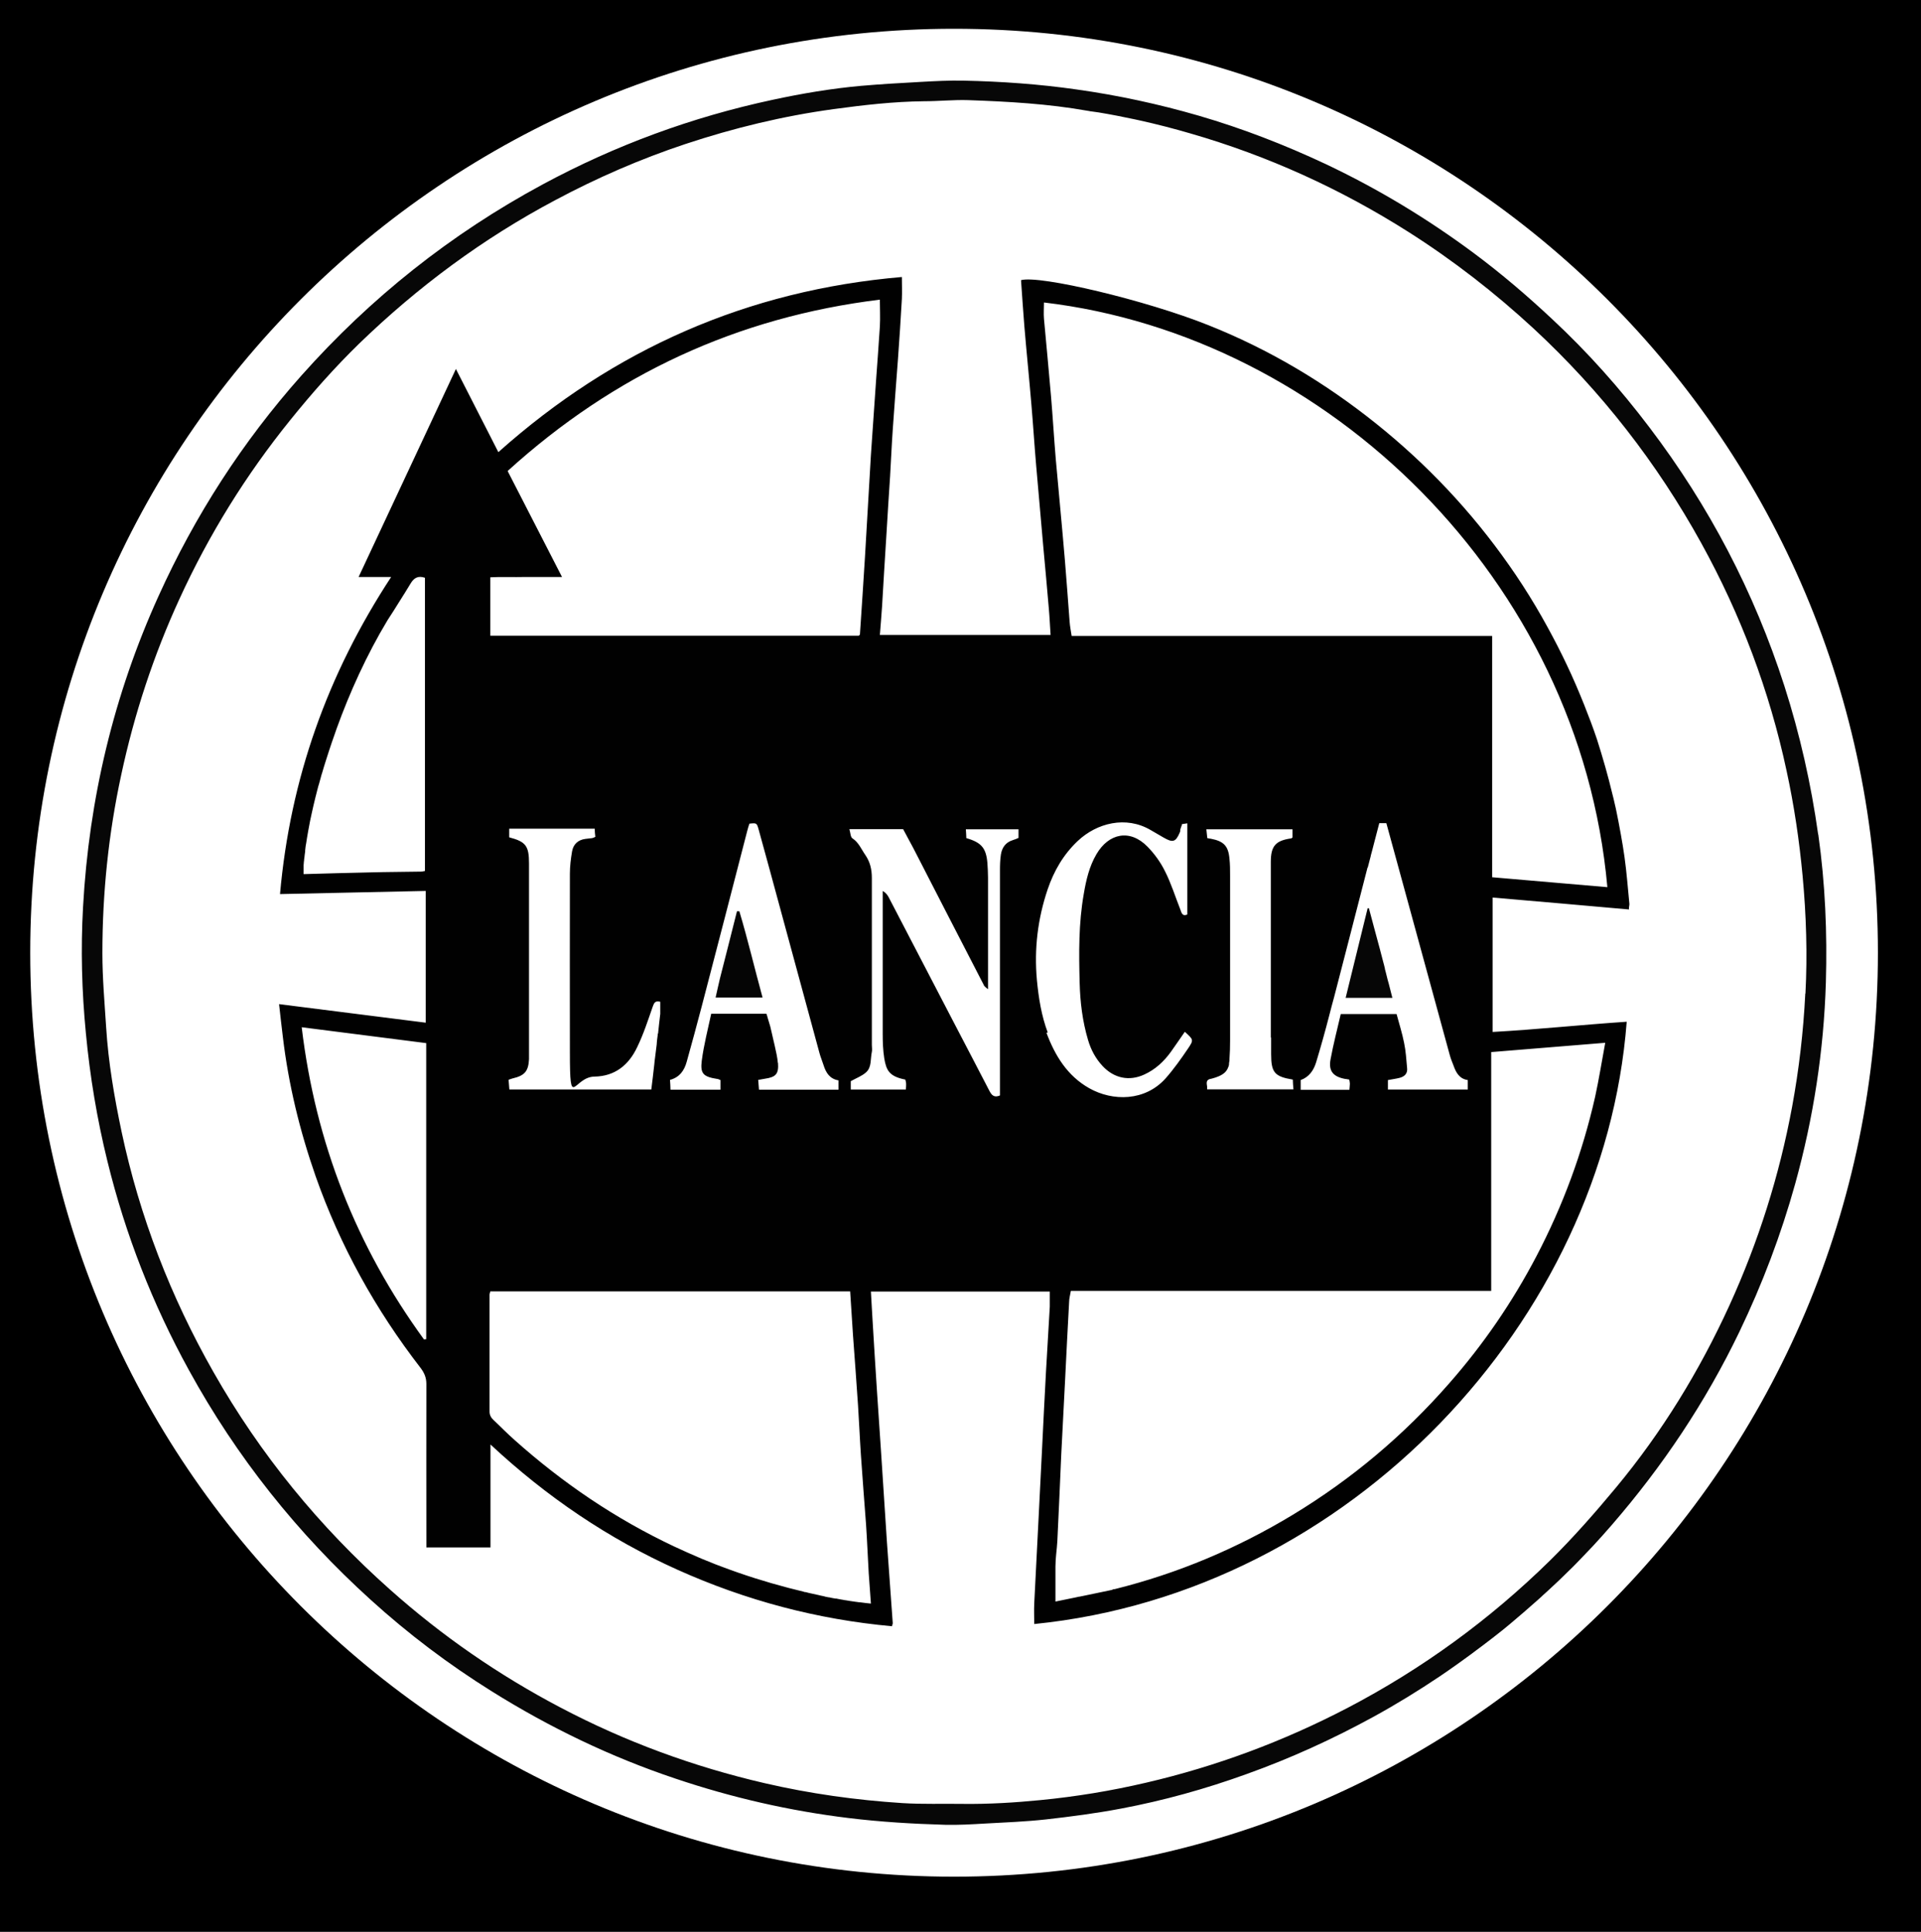
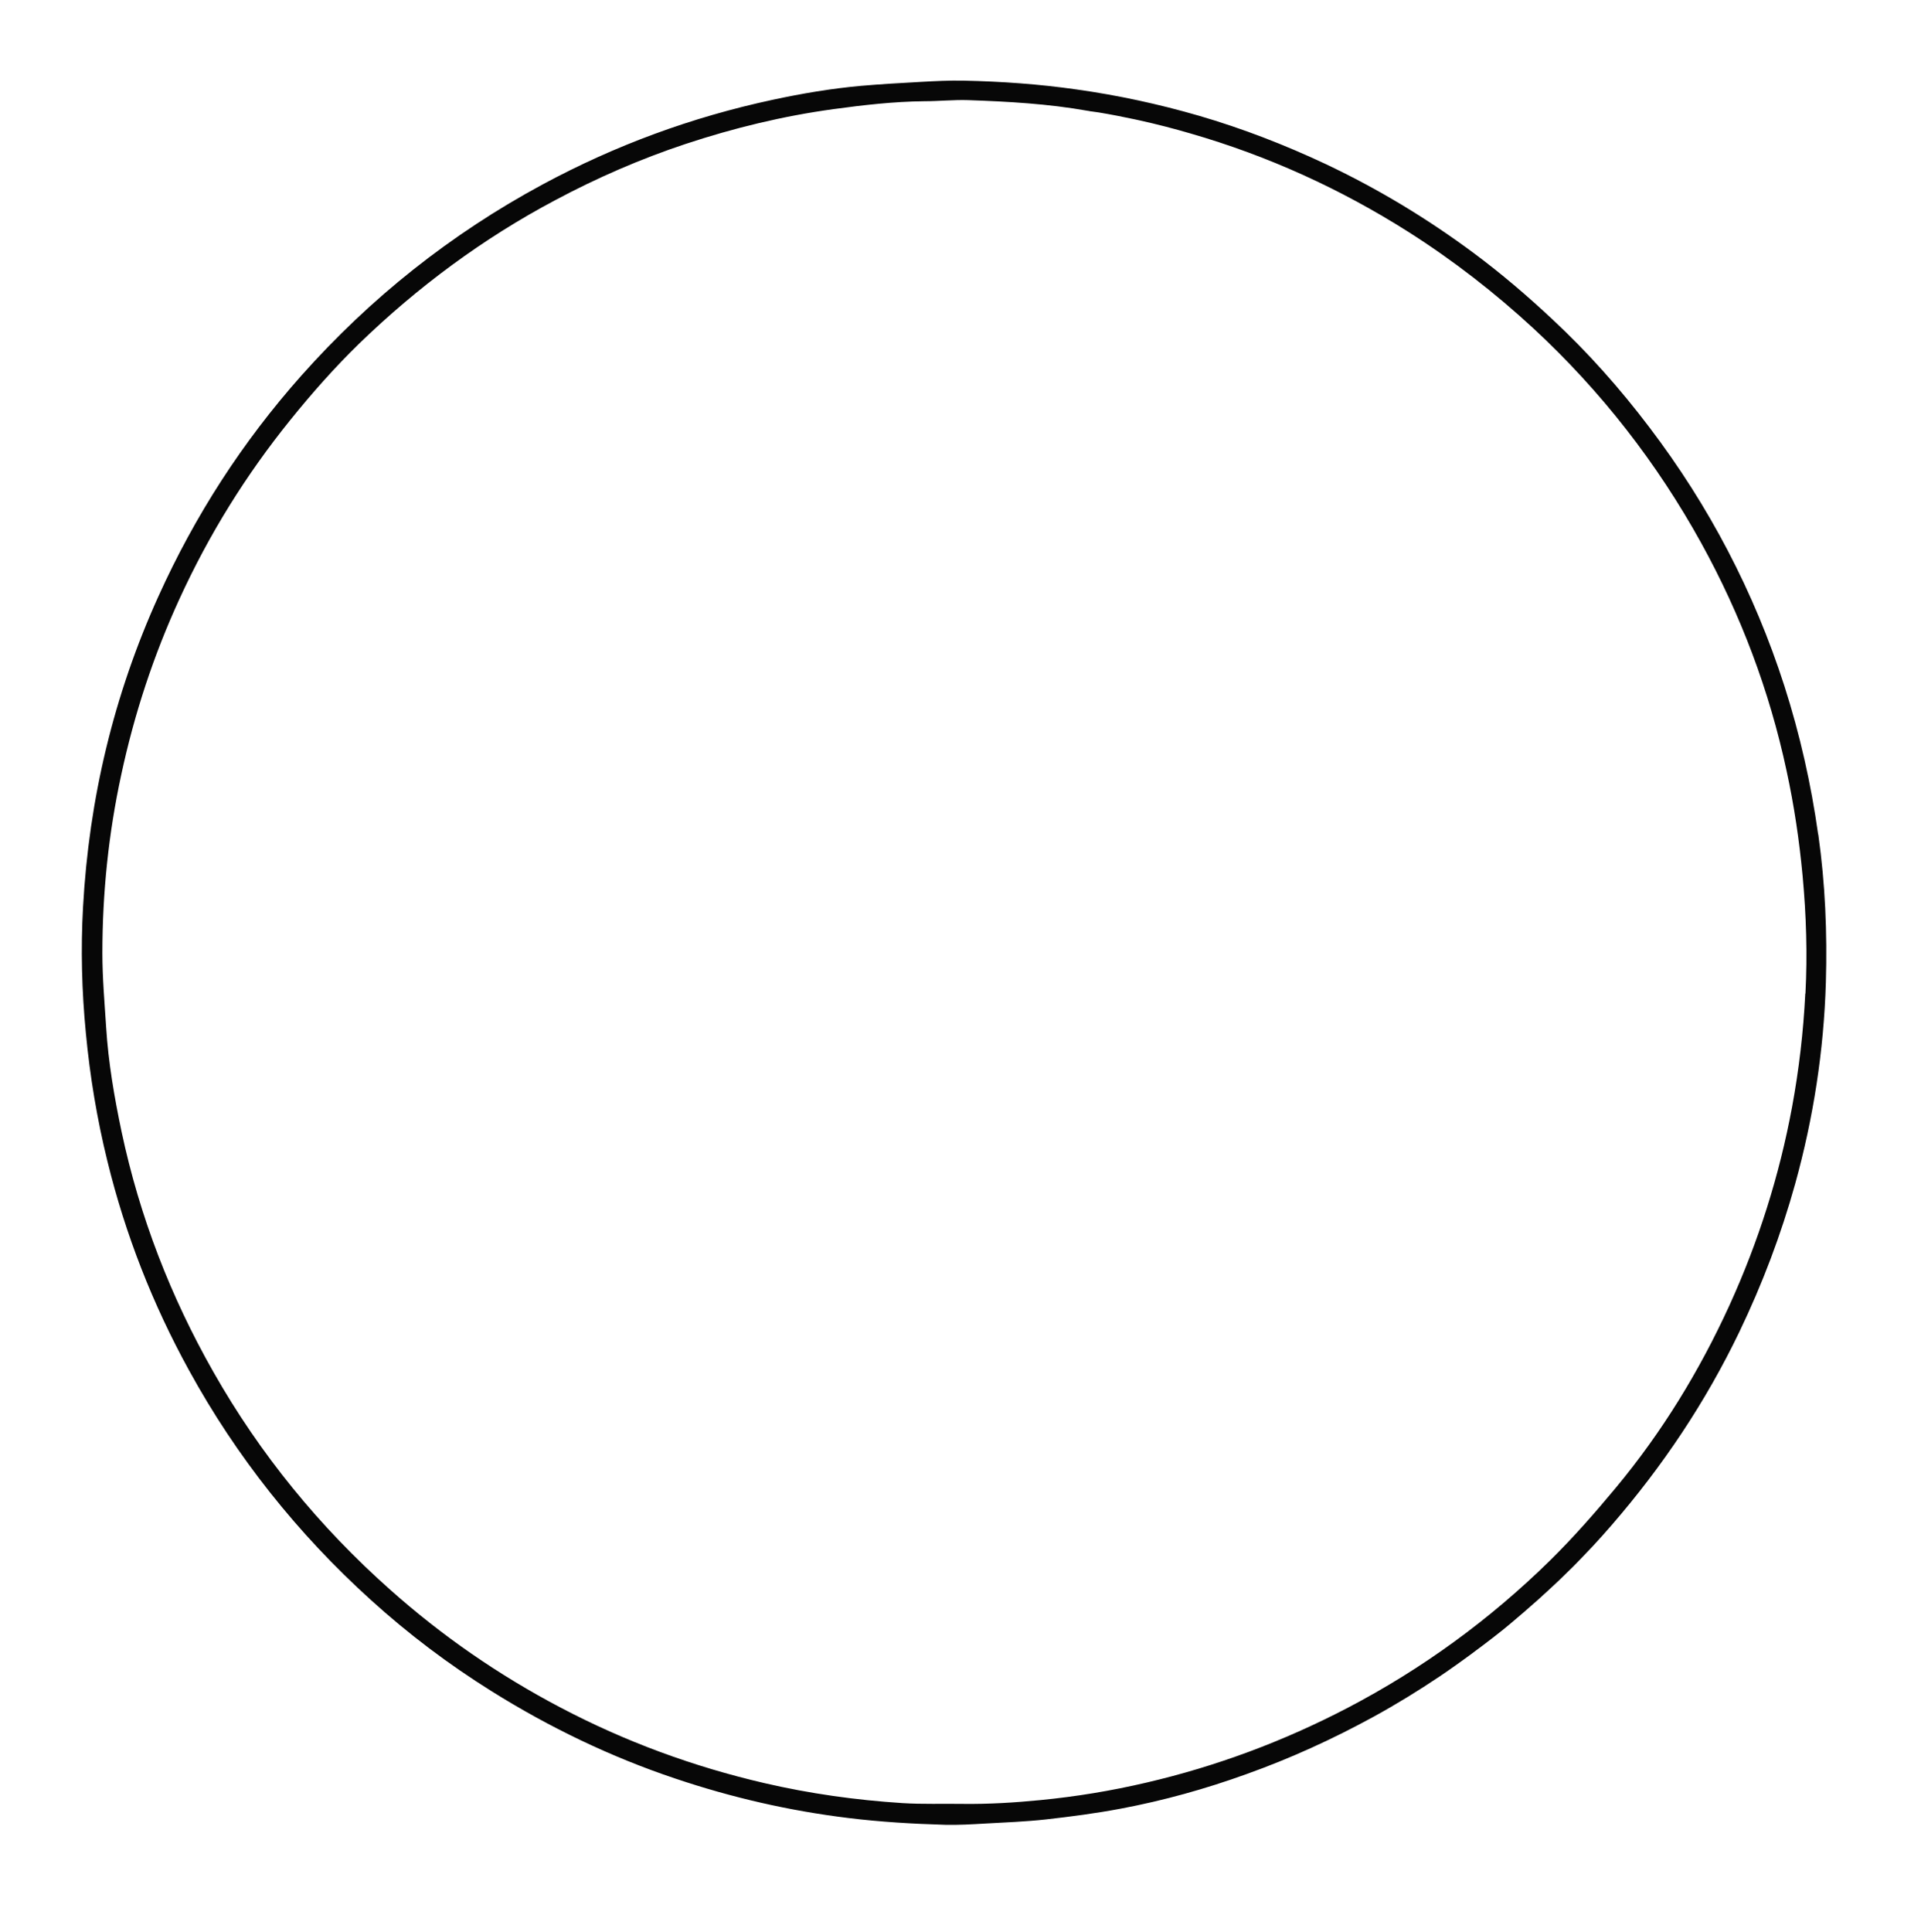
<svg xmlns="http://www.w3.org/2000/svg" viewBox="143.77 595.2 1222.045 1228.8" version="1.1" id="Layer_1" style="max-height: 500px" width="1222.045" height="1228.8">
  <defs>
    <style> .st0 { fill: #070707; } .st1 { fill: #050505; } .st2 { fill: #010101; } .st3 { fill: #060606; } </style>
  </defs>
-   <path d="M.7,451.2v1500h1500V451.2H.7ZM750.7,1788.9c-324.6,0-587.7-263.1-587.7-587.7s263.1-587.7,587.7-587.7,587.7,263.1,587.7,587.7-263.1,587.7-587.7,587.7Z" />
  <g>
    <path d="M1300.4,1126c-4.5-32.1-11.6-63.6-21.5-94.5-19.2-59.7-47.9-114.5-85.8-164.4-18.7-24.7-39.2-47.8-62-69-15.8-14.8-32.2-28.8-49.5-41.7-29.6-22-61-41-94.4-56.8-26.2-12.3-53-22.7-80.8-30.8-25.5-7.4-51.4-13-77.8-16.7-23.8-3.4-47.8-5.1-71.8-5.6-9.1-.2-18.3.3-27.4.8-12.6.7-25.2,1.4-37.8,2.5-19,1.7-37.8,4.9-56.4,8.9-51.3,11-100,28.9-146.2,53.8-58.4,31.5-109.5,72.1-153.6,121.7-37.4,42.1-67.6,88.9-90.8,140.2-28.5,62.9-44.2,128.9-48,197.7-1.5,26.8-.8,53.5,1.8,80.3,2.6,27.5,7.1,54.6,13.7,81.4,11.4,46.6,28.8,91,51.9,133,30.3,55.2,69,103.8,115.6,146,23.9,21.7,49.6,41.1,77,58.2,36.8,23,75.6,41.7,116.8,55.5,35.9,12.1,72.5,20.5,110.2,25.1,20.4,2.5,40.9,3.7,61.4,4.3,8.5.2,17-.3,25.5-.8,12.8-.7,25.7-1.2,38.5-2.6,16-1.8,32.1-3.9,47.9-6.9,27.1-5.1,53.7-12.5,79.7-21.9,28-10,55-22.3,81.1-36.6,14.4-7.9,28.4-16.5,42.1-25.7,1.7-1.2,3.4-2.3,5.1-3.5,3-2.1,5.9-4.1,8.9-6.3,1.1-.8,2.2-1.6,3.3-2.4,1.9-1.4,3.9-2.8,5.8-4.3,1.4-1.1,2.9-2.2,4.3-3.2,4.2-3.2,8.4-6.4,12.5-9.7,3.1-2.5,6.2-5.1,9.2-7.7,1.6-1.3,3.1-2.7,4.7-4,.3-.3.6-.5.9-.8,2.8-2.4,5.5-4.8,8.2-7.2.9-.8,1.8-1.6,2.7-2.5,1-.9,2-1.8,3-2.7,2.6-2.4,5.1-4.7,7.6-7.1,2.9-2.8,5.8-5.6,8.6-8.4,1.4-1.4,2.8-2.8,4.2-4.3h0c2.8-2.9,5.5-5.8,8.3-8.7,4.1-4.4,8.1-8.9,12-13.4,32.4-37.4,59.7-78.2,81.2-122.9,14.6-30.4,26.5-61.8,35.5-94.2,11.6-41.9,18.2-84.7,19.5-128.1.9-31.4-.4-62.7-4.8-93.8v-.2ZM1292.2,1227.2c-1.2,24.2-4,48.3-8.4,72.1-8.1,43.7-21.4,85.7-39.8,126.1-19.1,41.8-42.9,80.7-72.3,116.1-13.3,16-27,31.6-41.8,46.2-38.3,37.6-81.3,69-129,93.9-40.7,21.2-83.3,37.1-128,47.5-22.2,5.2-44.7,8.9-67.4,11.1-16.3,1.6-32.7,2.6-49.1,2.4-12.8-.2-25.7.3-38.5-.5-29.6-1.9-58.9-6-87.8-12.7-45.3-10.5-88.6-26.4-129.8-48.1-39.2-20.6-75.3-45.5-108.4-75-45-40-82.6-86-112.3-138.3-27.3-48-47-98.9-58.5-153-4.6-21.9-8.4-43.9-9.8-66.3-1-15.7-2.4-31.5-2.4-47.2,0-38.2,3.9-76.1,12-113.5,8.3-38.7,20.6-76.1,37.1-112,18.7-40.8,42.2-78.7,70.4-113.6,13.7-17,28.2-33.4,43.8-48.6,37.4-36.2,78.8-66.9,124.8-91.3,26.6-14.2,54.2-26.2,82.8-35.7,30.8-10.2,62.1-17.8,94.3-22.2,19.1-2.6,38.2-4.8,57.6-5,9.3,0,18.7-1,28-.7,25.5.9,50.9,2.3,76.1,6.8.5,0,1,.2,1.6.3h.2c1.6.2,3.3.5,5,.7,7.9,1.3,15.5,2.8,23,4.4,1.1.2,2.1.5,3.2.7,10.9,2.4,21.7,5.2,32.3,8.3,49.2,14.2,95.4,35.2,138.6,62.6,28.5,18.1,55,38.7,79.8,61.6,42.9,39.8,78.4,85.4,106.6,136.5,25.1,45.5,43.3,93.8,54.2,144.7,4.8,22.1,8.1,44.4,10.2,66.9,2.3,24.9,3.1,49.8,1.8,74.7h0Z" class="st0" />
-     <path d="M1180,1173.5c0-1.6.4-2.6.3-3.5-1-9.9-1.7-19.8-3.1-29.7-.7-4.7-1.4-9.5-2.3-14.2-.5-2.7-1-5.4-1.5-8.1-.4-2-.8-4-1.2-6-.4-2-.8-3.9-1.3-5.9-.4-1.9-.9-3.9-1.4-5.8h0c-2.8-11.7-6.1-23.2-9.8-34.8-2.5-7.5-5.3-14.8-8.2-22.1-3.4-8.5-7-16.9-10.9-25.1-.9-1.9-1.8-3.7-2.7-5.6-4.2-8.6-8.7-17-13.4-25.3-1.3-2.2-2.6-4.5-3.9-6.7-5.3-8.9-10.9-17.6-16.9-26.1-23.9-34.1-52.2-64.1-84.7-90.1-32.5-26-67.9-47.1-106.6-62.5-39.5-15.8-107.2-31.9-119.1-28.6.7,9.7,1.3,19.4,2.1,29.1,1.4,16.7,3.1,33.4,4.5,50.1,1.1,12.8,1.9,25.6,3,38.4,1.5,17.1,3,34.2,4.5,51.3,1.2,13.4,2.5,26.8,3.6,40.2.5,5.5.7,11,1.1,16.6h-108.6c.5-6.4,1-12.4,1.4-18.3.9-15.3,1.8-30.6,2.8-46,.7-12.2,1.5-24.4,2.3-36.6.6-9.9,1-19.9,1.7-29.8,1-14.9,2.2-29.7,3.3-44.6.9-12.8,1.8-25.6,2.5-38.5.2-4.5,0-9,0-13.9-98.1,8.4-183.3,45.9-256.7,111.4-9-17.7-17.7-34.7-27-52.9-20.8,44.5-41.1,87.9-61.9,132.3h20.7c-40.5,61.8-64.2,128.4-70.7,201.7,31.3-.7,61.9-1.3,92.7-2v83.8c-31.1-3.9-61.8-7.8-93.3-11.8.8,7.4,1.6,14.1,2.4,20.8,3.6,30.4,10.8,59.9,20.9,88.8,15.6,44.3,38.1,84.8,66.8,121.9,2.4,3.2,3.6,6.2,3.6,10.1-.1,32.5,0,65,0,97.5v6.5h40.8v-65.5c35.8,33.4,75,59.9,118.8,79.6,43.6,19.6,89.1,31.7,136.6,36,.3-1.2.5-1.6.5-1.9-1.2-17.2-2.5-34.3-3.7-51.5-1.3-19.4-2.5-38.9-3.8-58.3-.8-12.4-1.7-24.8-2.5-37.2-1-15.5-2-31-2.9-46.5-.4-5.7-.6-11.5-1-17.5h113.8c0,3.4,0,6.5,0,9.6-.8,13.7-1.6,27.3-2.4,41-.9,16.4-1.7,32.7-2.5,49.1-.8,16.6-1.7,33.2-2.5,49.7-.8,16.4-1.7,32.7-2.5,49.1-.2,4.3,0,8.6,0,13,200.9-20.1,362.4-193.2,376.9-383.1-28.4,1.9-56.7,4.9-85.3,6.5v-85.5c29.1,2.5,57.8,5,86.9,7.6l-.2-.2ZM414.5,1149.2c-.9,0-1.9.4-2.8.4-10.8.2-21.6.2-32.5.5-14.1.3-28.2.7-42.3,1.1v-5c0-.5,0-1.1.1-1.7,0-.6.1-1.3.2-2,0-.6.1-1.1.2-1.7.1-1.3.3-2.6.5-4v-.7c0-.6.2-1.2.2-1.8.1-.8.2-1.7.4-2.5.4-2.5.8-5.2,1.3-7.9.4-2.1.8-4.2,1.2-6.4.7-3.2,1.4-6.6,2.2-10,.4-1.6.8-3.3,1.2-5h0c.4-1.7.9-3.4,1.3-5.1.3-1.3.7-2.6,1.1-3.9.4-1.3.7-2.7,1.1-4,.2-.9.5-1.8.8-2.7.8-2.7,1.6-5.5,2.5-8.2.6-1.8,1.2-3.7,1.8-5.6,1.2-3.7,2.5-7.5,3.9-11.4.3-1,.7-1.9,1-2.9,8.3-23,19.1-46.9,32.4-69,1.4-2.1,2.7-4.2,4-6.2,1-1.6,2-3.2,3-4.8,2.7-4.2,5.2-8.3,7.7-12.4,2.1-3.5,4.7-5.1,9.1-3.6v186.6h.4ZM414.9,1447c-.5,0-.9.2-1.4.2-43.1-59.2-69-125-77.8-198.6,27,3.4,52.8,6.7,79.2,10.1v188.3ZM455.6,962.4c7.4-.4,14.8,0,22.2-.2h23.5c-11.8-23-23.1-45-34.6-67.4,67.6-61.4,146.1-97.9,236.8-109,0,5.9.3,11.5,0,17-.7,11.4-1.6,22.7-2.4,34.1-1.1,15.9-2.2,31.8-3.3,47.7-.6,9.7-1.1,19.5-1.7,29.2-.7,12-1.4,24-2.1,36-1,16.3-2.1,32.7-3.2,49.1l-.3.3c-.2,0-.3.4-.5.4h-234.3v-37.3h-.1ZM638.6,1271.3c-.3-3.7-1.2-7.3-2-11-.2-1-.5-2-.7-3h0c-.4-1.6-.7-3.1-1.1-4.8-.3-1.4-.7-2.9-1-4.3-.4-1.5-.8-2.8-1.2-4-.2-.7-.4-1.4-.6-2,0-.4-.2-.7-.3-1,0-.4-.3-.8-.4-1.2h-35.1c-2.1,9.9-4.7,19.8-6,29.8-1.1,8.5,1.1,10.3,9.9,11.7.6,0,1.1.4,2,.7v6.1h-31.8c0-2.1-.2-4.1-.3-6.2,6.2-1.7,9.1-6.1,10.6-11.5,3.3-11.8,6.5-23.6,9.6-35.4,9.7-37.1,19.3-74.2,28.9-111.4.4-1.6.9-3.2,1.4-4.7,4.6-.5,4.7-.5,5.9,3.8,4.6,16.6,9.1,33.2,13.6,49.8,8.4,30.8,16.7,61.6,25.1,92.4.7,2.6,1.8,5.1,2.6,7.7,1.5,4.8,4,8.7,9.5,9.6v5.9h-50.6c-.2-2-.3-3.9-.5-6.2,1.7-.3,3.1-.6,4.5-.8,6.8-1,8.6-3.1,8.1-10h-.1ZM562.2,1252.8c0,1.2-.3,2.4-.4,3.6,0,.7-.2,1.3-.2,2,0,1.3-.3,2.5-.4,3.8-.2,1.9-.5,3.8-.7,5.6-.2,1.5-.4,2.9-.5,4.4-.6,5.3-1.2,10.6-1.9,16h-90.3c-.2-2-.3-3.9-.5-6.2.9-.3,1.7-.6,2.4-.8,7.8-1.8,10.2-4.5,10.6-12.3v-124.4c0-11.3-2-13.9-12.6-16.7v-5.5h54.4c0,1.8.2,3.5.4,5.2-.9.4-1.4.7-2,.8-1.4.2-2.9.3-4.3.5-4.7.6-7.7,3.4-8.5,7.9-.8,4.7-1.4,9.4-1.4,14.2-.1,37.9,0,75.8,0,113.7s2.2,15.6,15.6,15.4c13.2-.2,21.9-7.5,27.2-18.7,4-8.2,6.8-16.9,9.8-25.5.9-2.5,1.5-4.3,4.9-3.4v7.7h0c-.5,4.3-1,8.4-1.4,12.5l-.2.2ZM697.9,1615.2c-2.3-.2-4.5-.5-6.8-.8-1.1,0-2.2-.3-3.4-.4-1.9-.3-3.8-.5-5.8-.9-.6,0-1.2-.2-1.8-.3-1.4-.2-2.9-.5-4.3-.8h-.6c-1.4-.2-2.7-.5-4.1-.8h-.2c-.3,0-.6,0-.9-.2h0c-.7,0-1.5-.3-2.2-.5-1.1-.2-2.1-.4-3.2-.7-1.7-.4-3.3-.7-5-1.1-1.1-.2-2.2-.5-3.2-.8h-.4c-.4,0-.8-.2-1.1-.3-3.2-.8-6.4-1.6-9.6-2.4-14.5-3.8-28.4-8.2-41.9-13.3-1.5-.6-3-1.1-4.5-1.7-3-1.2-5.9-2.4-8.9-3.6-5.9-2.5-11.7-5.1-17.5-7.8-37.1-17.5-70.6-40.2-101.2-67.5-4.7-4.1-9-8.6-13.6-12.9-1.6-1.5-2.5-3.1-2.5-5.4v-74.3c0-.6.3-1.2.5-2.1h228.9c.6,9.3,1.2,18.6,1.8,27.9,1.1,14.9,2.2,29.7,3.2,44.6.7,10.4,1.1,20.7,1.8,31.1,1,14.9,2.2,29.7,3.3,44.6.7,10.3,1.1,20.7,1.7,31,.4,6.2.9,12.3,1.4,19.4h.1ZM792.1,1128c-1.4.6-2.7,1.2-4.1,1.6-4.5,1.4-6.8,4.7-7.5,9.1-.5,3.3-.6,6.6-.6,9.9v143.4c-3.6,1.5-5.2,0-6.7-2.9-7.5-14.6-15.2-29.1-22.7-43.6-13.8-26.5-27.6-53.1-41.4-79.6-.8-1.5-1.9-2.9-3.8-4v91c0,5.2.2,10.4,1,15.5,1.3,7.7,3.2,11.5,13.4,13.5.2.9.5,1.8.5,2.8s0,2.1-.2,3.5h-35v-5.3c3.6-2,7.2-3.3,9.8-5.7,3.6-3.3,2.6-8.5,3.6-12.9.3-1.4,0-2.9,0-4.4,0-35.4,0-70.8,0-106.2,0-5.5-1.1-10.2-4.1-14.6-2.6-3.7-4.2-8-8.3-10.7-1.2-.8-1.2-3.5-1.9-5.8h34.2c2.1,4,4.4,8.1,6.6,12.3,14.9,29,29.8,58,44.8,87,0,.3.3.5.5.7.6.7,1.4,1.2,2.1,1.8v-.6c0-13.4,0-26.5,0-39.5v-30.9c0-3.1-.2-6.2-.4-9.3-.8-9.4-3.7-13-13.4-15.8,0-1.7-.2-3.5-.3-5.6h33.5v5.5l.3-.2ZM810.3,1252c-4-10.7-5.8-21.9-6.9-33.4-1.8-19.8.5-38.9,6.8-57.6,4-11.8,10-22.2,19.2-30.9,12.1-11.4,30.6-16.2,46.4-6.9,2.7,1.6,5.4,3.1,8.1,4.7,6,3.5,7.8,2.9,10.4-3.2,0-.2.2-.5.3-.7,0-.2,0-.3,0-.5v-.3c0-.5.2-1,.4-1.5.2-.7.4-1.2.6-1.6,0,0,0-.2,0-.2v-.2h0s0,0,0-.2h0c.9-.3,2-.3,3.5-.6v58c-3.3,1.4-3.7-1.2-4.5-3.3-3.2-8.1-5.8-16.5-9.7-24.2-2.8-5.7-6.7-11.1-11.1-15.6-11.2-11.5-24.7-8.6-32.5,4.7-4.6,7.8-6.6,16.5-8.1,25.4-3.3,18.7-3.1,37.6-2.6,56.5.3,12.2,1.8,24.4,5.3,36.2,1.8,6.2,4.8,11.9,9.3,16.7,7.3,7.8,16.9,9.8,26.5,5.4,7-3.2,12.4-8.2,16.9-14.4,3-4.2,5.9-8.5,8.9-12.8,5.5,5,5.8,5.1,2,10.7-4.4,6.5-9,13-14.2,18.9-13.1,14.7-33.7,14.7-48.6,6.3-14-7.9-21.8-20.8-27.2-35.2l.4-.2ZM1164.9,1258.7c-2.2,11.9-4,23.2-6.4,34.2-8,35.4-20.5,69.2-37.3,101.3-15.3,29.2-33.8,56.2-55.6,81-28.8,32.9-61.9,60.8-99.4,83.5-35.4,21.4-73.1,37.3-113.3,47.3-.2,0-.3,0-.5,0-.4,0-.8.3-1.3.5-6.2,1.3-12.3,2.6-18.2,3.8-.8.2-1.7.3-2.5.5-.7,0-1.3.3-2,.4-2.9.6-5.9,1.2-8.8,1.8-1.5.3-2.9.6-4.4.9,0-7.8,0-15.1,0-22.3,0-5.4.9-10.7,1.2-16.1.9-18.4,1.7-36.9,2.5-55.3.8-16.2,1.7-32.3,2.5-48.5.8-16.1,1.6-32.3,2.5-48.4,0-2.3.7-4.5,1.1-7h267.4v-151.9c24.2-2,47.8-3.9,72.4-5.9h.1ZM952.4,1255.1v10.6c0,11.7,2.2,14.3,13.8,16.2,0,1.9.2,3.9.4,6.2h-54.9v-1.6c-.3-2.3-1.1-4.7,2.9-5.2,6.3-1.7,9.3-3.7,10.6-7.5.2-.4.3-.9.4-1.4,0-.2,0-.4,0-.5,0-.7.2-1.4.3-2.1v-1c.3-3.9.4-7.9.4-11.8v-104.9c0-3.5,0-7.1-.4-10.6-.7-8.2-3.6-11.2-11.8-12.8-.6,0-1.2-.2-2.3-.4-.2-1.7-.4-3.4-.6-5.6h54.8v5.2c-.3.2-.6.6-1,.6-9.7,1.4-12.8,4.8-12.8,14.9v111.8h0ZM1013.9,1146.9c.7-2.5,1.3-4.9,1.9-7.3v-.2c.3-1.1.6-2.2.9-3.3h0c.3-1.2.6-2.4.9-3.5,1.2-4.6,2.4-9.2,3.6-13.8h4.5c5.1,18.8,10.2,37.3,15.3,55.9,8.4,30.6,16.7,61.2,25.1,91.8.6,2.2,1.5,4.3,2.3,6.4,1.6,4.5,3.7,8.5,9.1,9.3v6h-50.8v-6c2.6-.5,5-.8,7.4-1.4,3.1-.8,5.2-2.7,4.8-6.2-.5-5.4-.8-10.8-1.9-16-1.2-6.1-3.1-12.1-4.8-18.4h-35.5c-2.2,9.5-4.7,19.1-6.5,28.8-1.4,7.5,1.7,11.1,9.4,12.5.8,0,1.6.3,2.5.4.2,1,.4,1.8.4,2.6,0,1.2-.2,2.4-.3,3.9h-31v-6.2c5.3-1.9,8.2-6.1,9.8-11.2,3-9.9,5.8-19.9,8.4-30,1-3.9,2-7.8,3.1-11.7,3-11.7,6.1-23.5,9.1-35.2,2-7.9,4.1-15.8,6.1-23.7l6-23.3.2-.2ZM1093,1153.1v-153.4h-267.5c-.5-3.2-1.1-6.2-1.3-9.2-1-13-1.9-26-3-39-1.8-21.5-3.9-42.9-5.8-64.3-1.1-13.2-1.9-26.5-3-39.7-1.4-16.5-3-33-4.5-49.5-.3-3.5,0-6.9,0-10.4,180.4,21.3,340.9,176.4,358.4,371.9-24.3-2.1-48.5-4.2-73.2-6.3h-.1Z" class="st2" />
-     <path d="M1029.6,1229.9h-29.8c4.7-19.2,9.4-38.1,14-57,.3,0,.6,0,.8,0,2.3,8.5,4.5,17,6.9,25.7.8,2.9,1.5,5.8,2.3,8.8.4,1.3.7,2.7,1,4,0,.6.3,1.1.4,1.7.2.9.5,1.9.7,2.8.4,1.6.8,3.3,1.3,4.9.8,3,1.5,6,2.3,9h0Z" class="st3" />
-     <path d="M628.9,1229.7h-29.9c.4-2,.9-3.9,1.3-5.8.4-1.9.9-3.9,1.4-6.1,1.9-7.3,3.7-14.5,5.5-21.6,1.8-7.2,3.6-14.3,5.4-21.4h1.5c5.4,18,9.7,36.4,14.8,55h0Z" class="st1" />
  </g>
</svg>